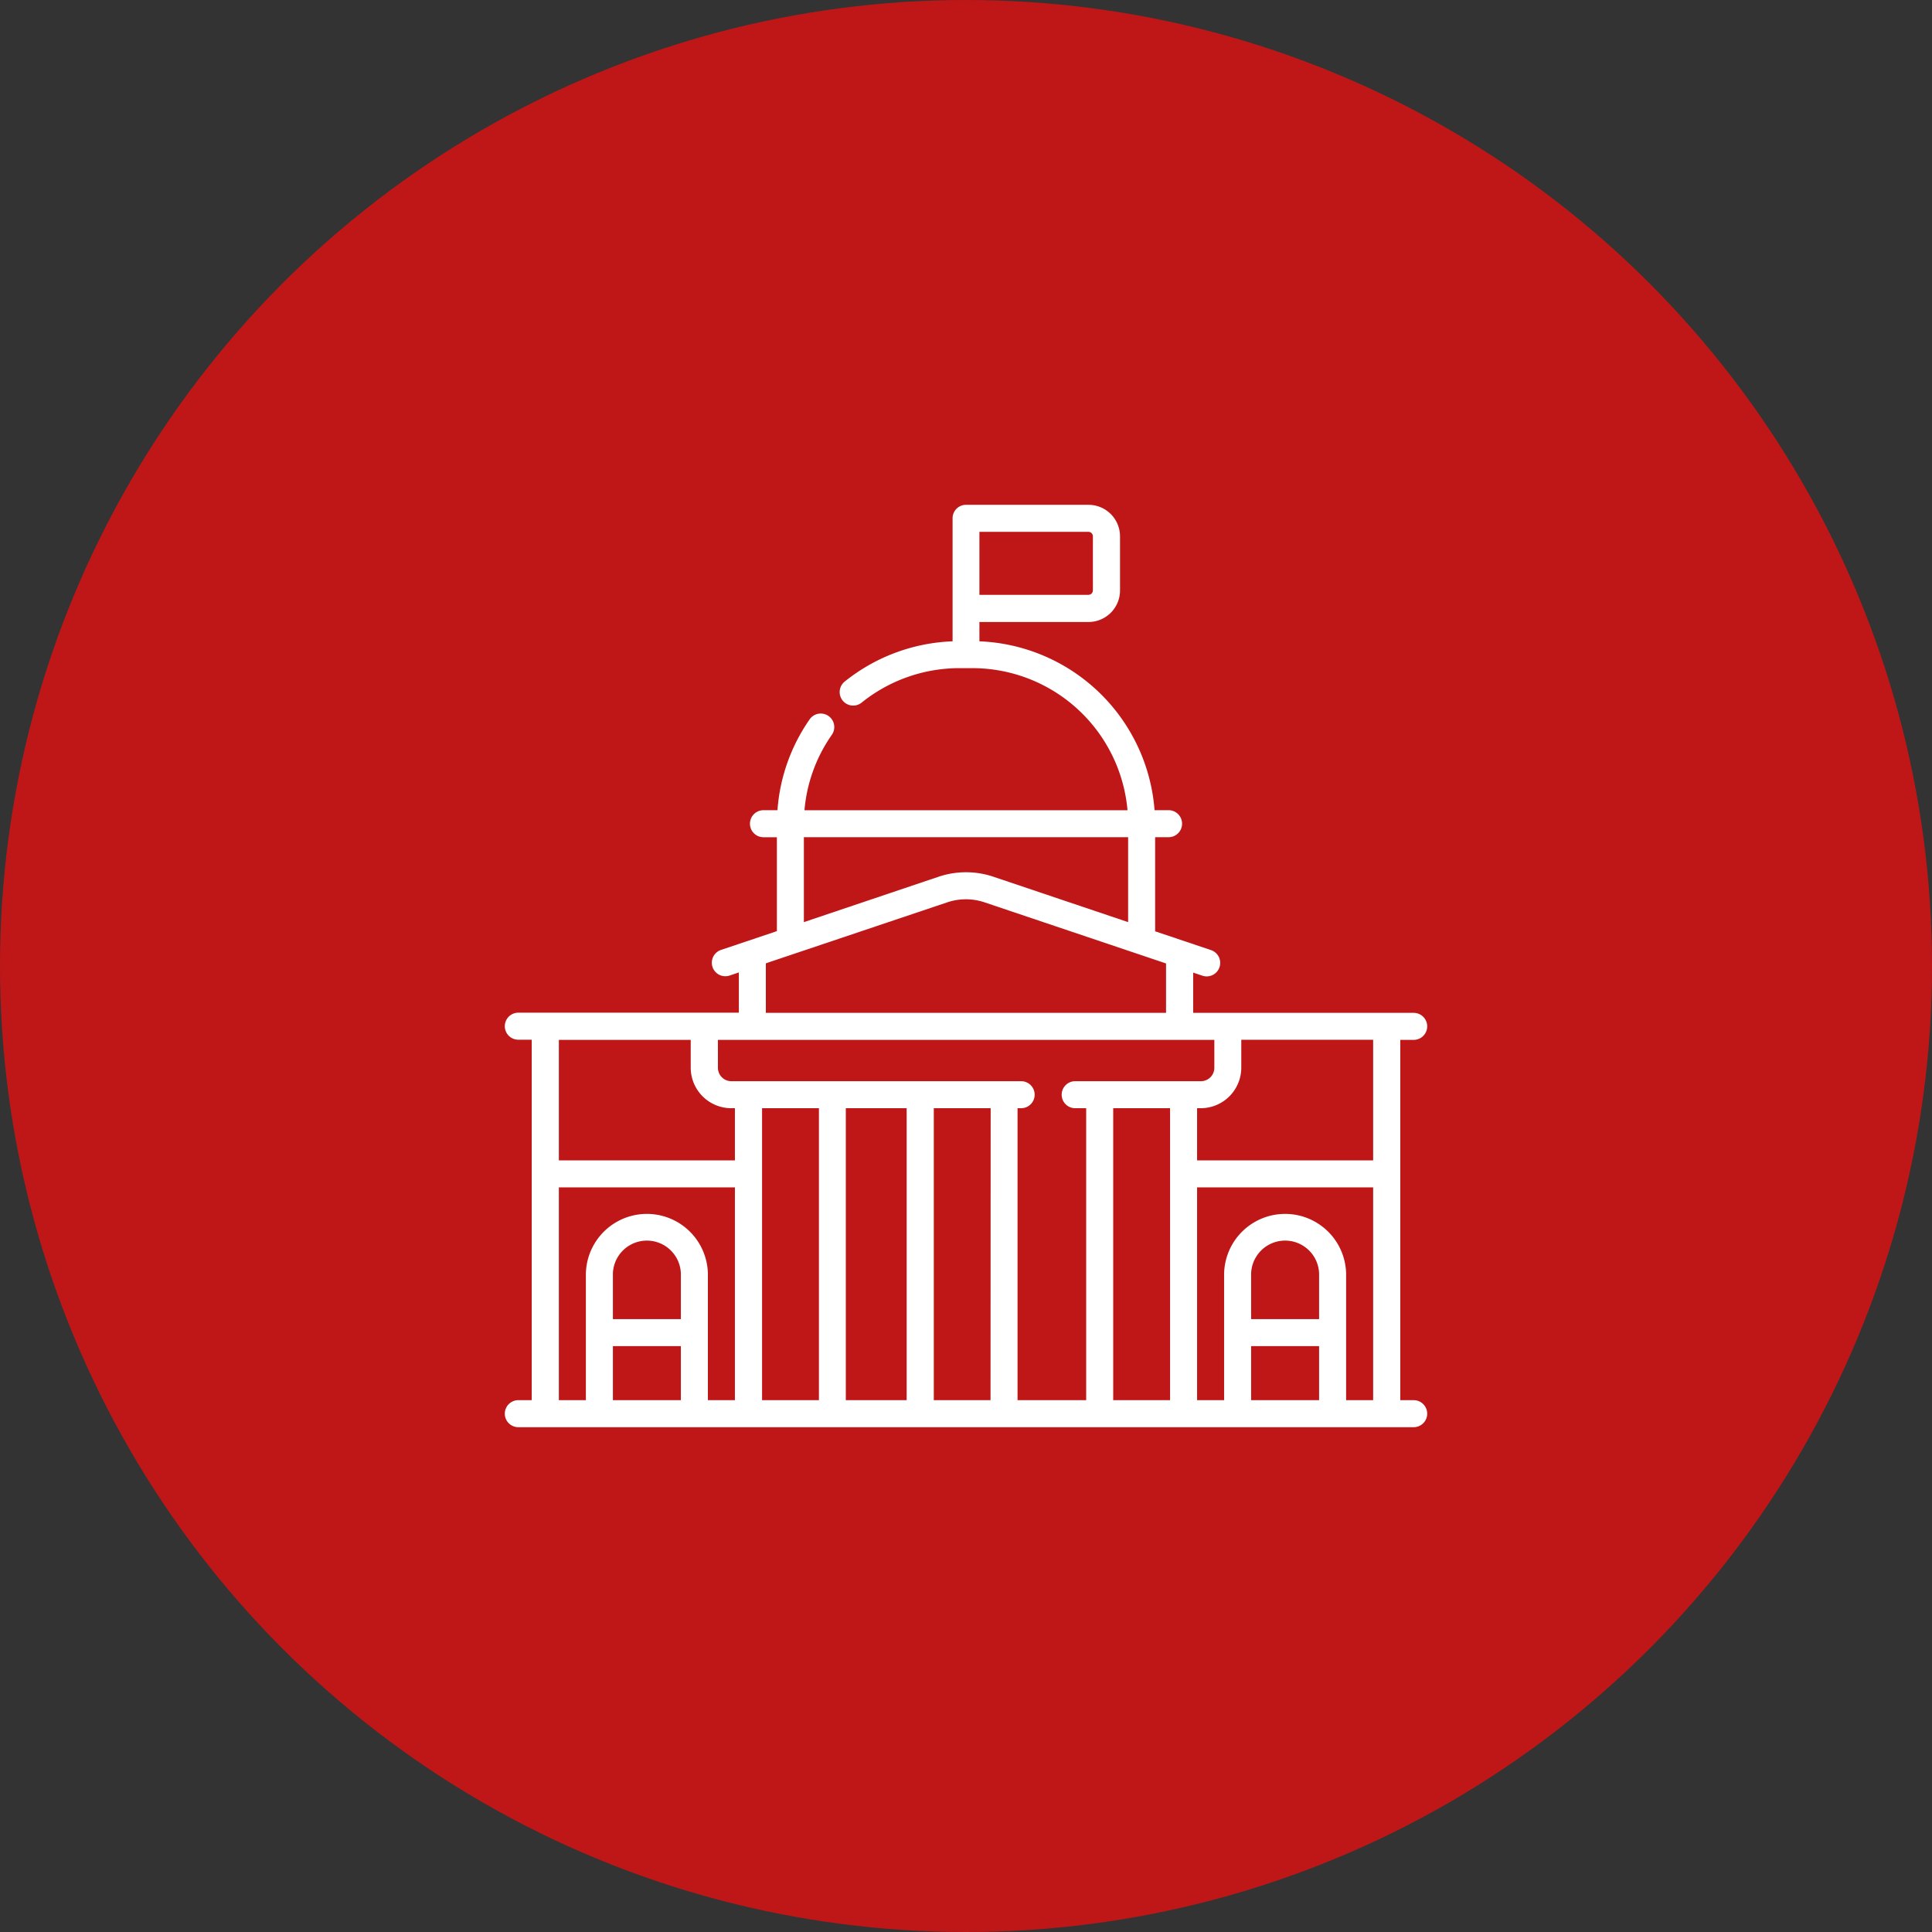
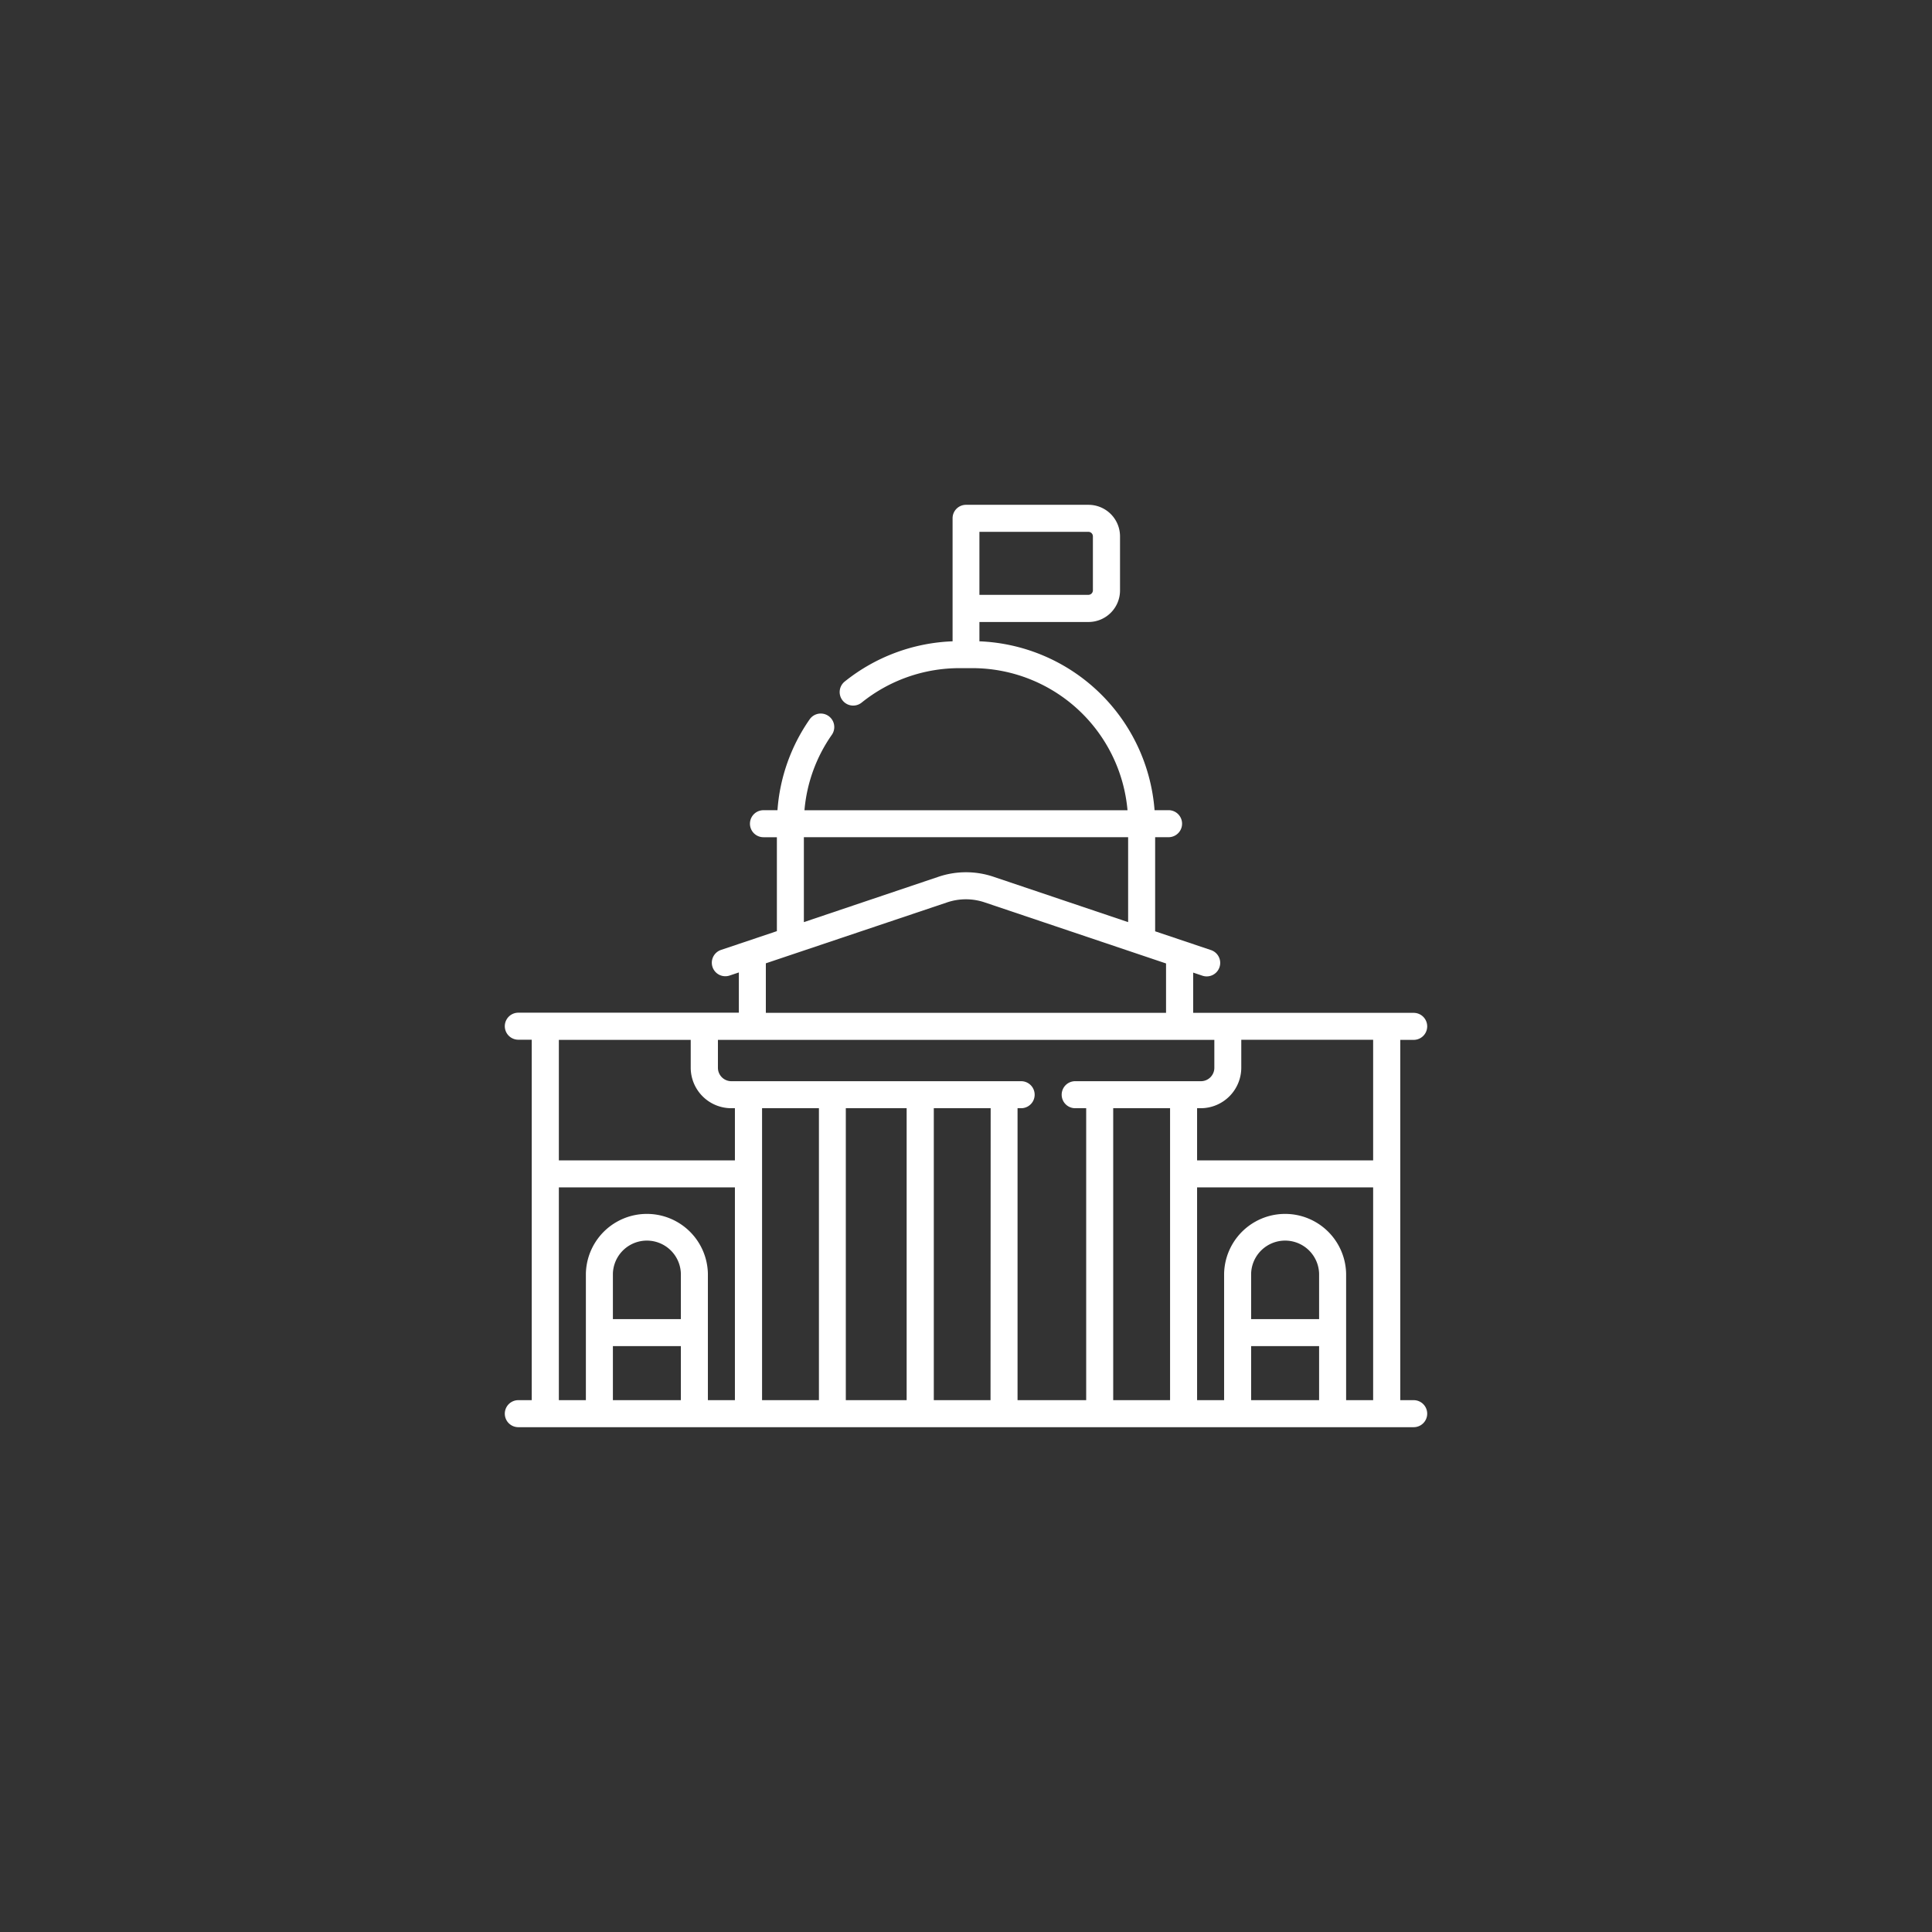
<svg xmlns="http://www.w3.org/2000/svg" viewBox="0 0 720 720">
  <rect x="0" y="0" width="720" height="720" fill="#333333" stroke="none" />
  <defs>
    <style>.cls-1{fill:#bf1717;}.cls-2{fill:#fff;}.cls-3{fill:none;}</style>
  </defs>
  <title>Government</title>
  <g id="Layer_2" data-name="Layer 2">
    <g id="Layer_1-2" data-name="Layer 1">
-       <circle class="cls-1" cx="360" cy="360" r="360" />
      <path class="cls-2" d="M526.84,521.8h-5V387.53h5a5,5,0,0,0,0-10.07H444.66v-15l3.43,1.15a5,5,0,1,0,3.22-9.54l-20.82-7V312h5a5,5,0,0,0,0-10.07h-5.22A68.17,68.17,0,0,0,365,239v-7.2h40.61A11.76,11.76,0,0,0,417.4,220V199.88a11.76,11.76,0,0,0-11.75-11.75H360a5,5,0,0,0-5,5V239A68.22,68.22,0,0,0,314.79,254a5,5,0,1,0,6.33,7.83A58.1,58.1,0,0,1,357.56,249h4.88a58.06,58.06,0,0,1,57.75,52.95H299.8A57.49,57.49,0,0,1,310,273.84a5,5,0,1,0-8.26-5.77,67.63,67.63,0,0,0-12,33.87h-5.22a5,5,0,0,0,0,10.07h5v35l-20.82,7a5,5,0,0,0,3.22,9.54l3.43-1.15v15H193.16a5,5,0,0,0,0,10.07h5V521.8h-5a5,5,0,0,0,0,10.07H526.84a5,5,0,0,0,0-10.07ZM365,198.2h40.61a1.68,1.68,0,0,1,1.68,1.68V220a1.68,1.68,0,0,1-1.68,1.68H365ZM299.58,312H420.42v31.65l-50.24-16.93a32.09,32.09,0,0,0-20.36,0l-50.24,16.93Zm-14.17,47L353,336.28a21.82,21.82,0,0,1,13.92,0l67.63,22.77v18.41H285.41ZM253.74,521.8H228.41V501.66h25.33Zm0-30.21H228.41V474.65a12.67,12.67,0,0,1,25.33,0Zm20.14,30.21H263.81V474.65a22.74,22.74,0,0,0-45.47,0V521.8H208.27V442.51h65.61Zm0-89.36H208.27V387.53h49.14v10.4A15.13,15.13,0,0,0,272.52,413h1.36v19.4Zm31.26,89.36H284V413h21.19V521.8Zm32.74,0H315.21V413h22.67Zm31.26,0H348V413h21.19Zm35.65,0H379.21V413h1.34a5,5,0,1,0,0-10.07h-108a5,5,0,0,1-5-5v-10.4h185v10.4a5,5,0,0,1-5,5H400.69a5,5,0,0,0,0,10.07h4.1V521.8Zm31.26,0H414.86V413h21.19V521.8Zm55.54,0H466.26V501.66h25.33Zm0-30.21H466.26V474.65a12.67,12.67,0,0,1,25.33,0Zm20.14,30.21H501.66V474.65a22.74,22.74,0,0,0-45.47,0V521.8H446.12V442.51h65.61Zm0-89.36H446.12V413h1.36a15.13,15.13,0,0,0,15.11-15.11v-10.4h49.14Z" />
      <rect class="cls-3" x="180" y="180" width="360" height="360" />
    </g>
  </g>
</svg>